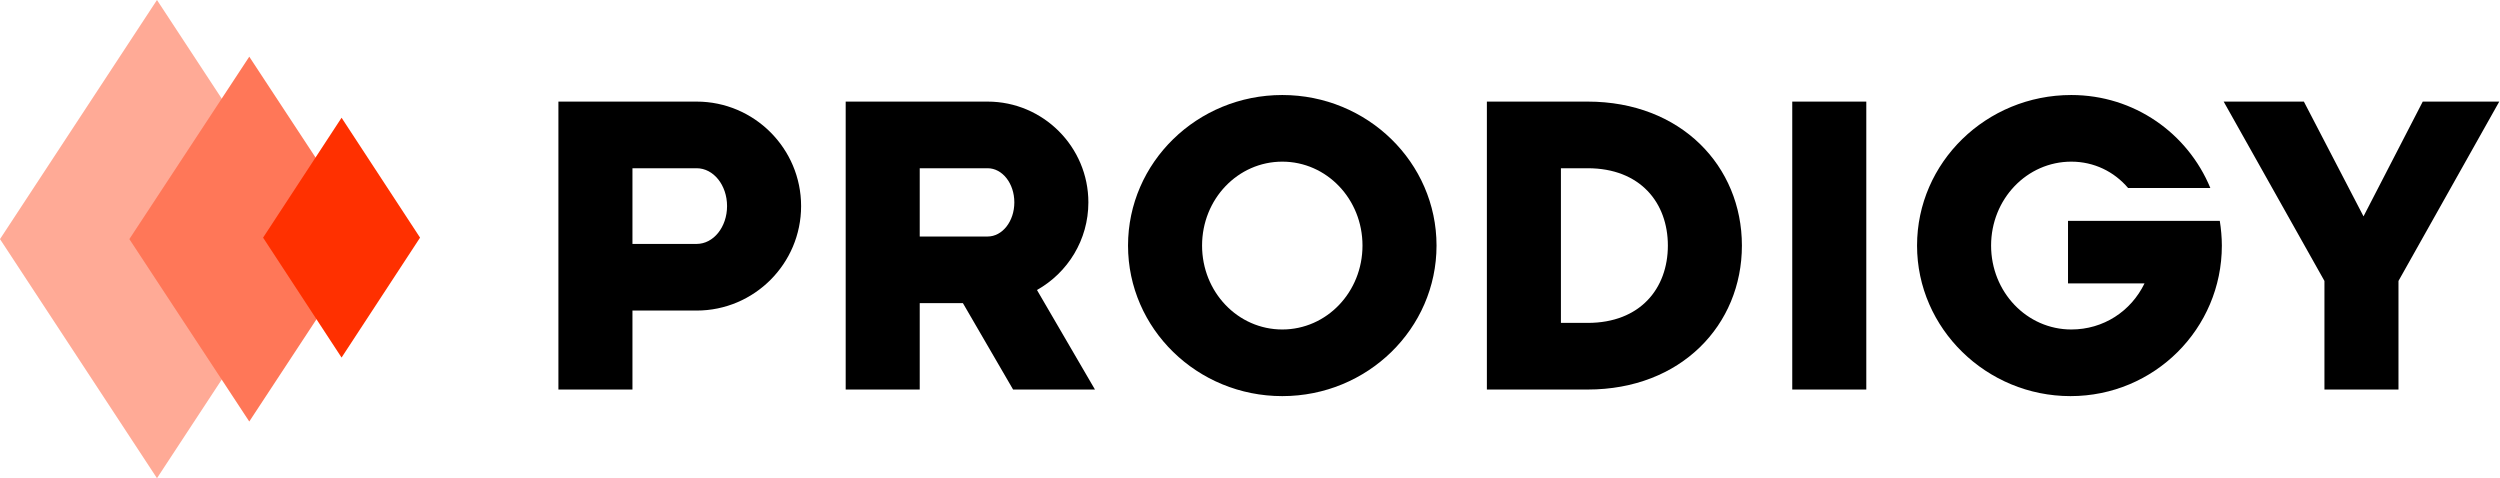
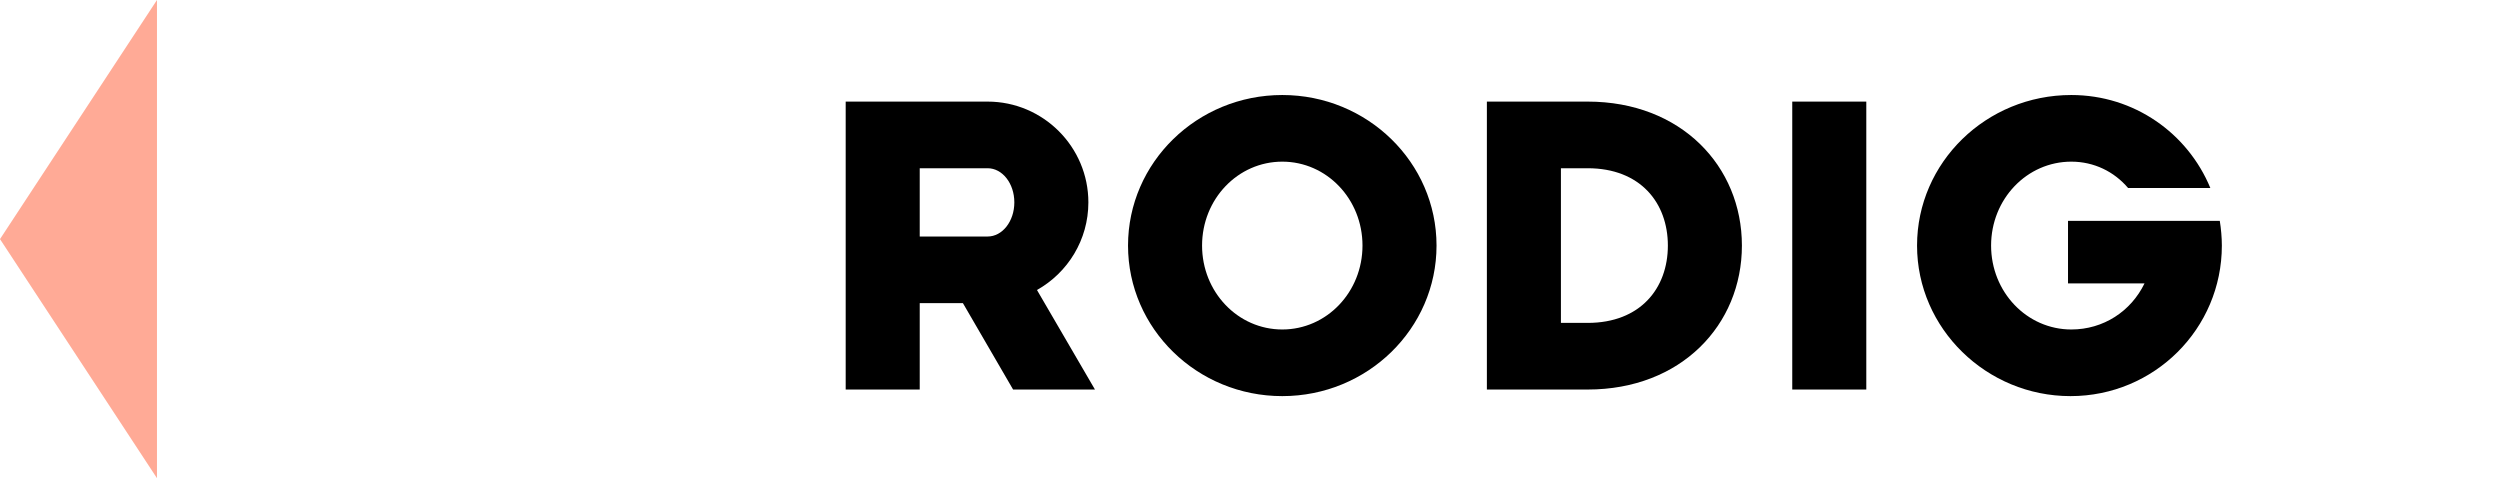
<svg xmlns="http://www.w3.org/2000/svg" version="1.1" width="1720px" height="329px" viewBox="0 0 1720.0 329.0">
  <defs>
    <clipPath id="i0">
-       <path d="M95.088,0 C134.708,0 166.97,32.262 166.97,71.882 C166.97,111.502 134.708,143.764 95.088,143.764 L50.94,143.764 L50.94,198.1 L0,198.1 L0,0 Z M95.088,45.846 L50.94,45.846 L50.94,97.918 L95.088,97.918 C106.691,97.918 116.03,86.315 116.03,71.882 C116.03,57.449 106.691,45.846 95.088,45.846 Z" />
-     </clipPath>
+       </clipPath>
    <clipPath id="i1">
      <path d="M97.635,0 C135.84,0 166.97,31.13 166.97,69.335 C166.97,95.088 152.82,117.728 131.595,129.614 L171.498,198.1 L115.181,198.1 L80.655,138.67 L50.94,138.67 L50.94,198.1 L0,198.1 L0,0 Z M97.635,45.846 L50.94,45.846 L50.94,92.824 L97.635,92.824 C107.823,92.824 116.03,82.353 116.03,69.335 C116.03,56.317 107.823,45.846 97.635,45.846 Z" />
    </clipPath>
    <clipPath id="i2">
      <path d="M106.125,0 C164.706,0 212.25,46.412 212.25,103.578 C212.25,160.744 164.706,207.156 106.125,207.156 C47.544,207.156 0,160.744 0,103.578 C0,46.412 47.544,0 106.125,0 Z M106.125,45.846 C75.561,45.846 50.94,71.599 50.94,103.578 C50.94,135.557 75.561,161.31 106.125,161.31 C136.689,161.31 161.31,135.557 161.31,103.578 C161.31,71.599 136.689,45.846 106.125,45.846 Z" />
    </clipPath>
    <clipPath id="i3">
      <path d="M69.335,0 C133.576,0 175.46,44.431 175.46,99.05 C175.46,153.669 133.576,198.1 69.335,198.1 L0,198.1 L0,0 Z M69.335,45.846 L50.94,45.846 L50.94,152.254 L69.335,152.254 C105.559,152.254 124.52,128.482 124.52,99.05 C124.52,69.618 105.559,45.846 69.335,45.846 Z" />
    </clipPath>
    <clipPath id="i4">
      <path d="M50.94,0 L50.94,198.1 L0,198.1 L0,0 L50.94,0 Z" />
    </clipPath>
    <clipPath id="i5">
      <path d="M106.125,0 C149.424,0 186.214,26.319 201.779,63.958 L145.179,63.958 C135.557,52.638 121.69,45.846 106.125,45.846 C75.561,45.846 50.94,71.599 50.94,103.578 C50.94,135.557 75.561,161.31 106.125,161.31 C128.199,161.31 147.16,148.858 156.499,129.614 L103.861,129.614 L103.861,86.598 L208.288,86.598 C209.137,91.975 209.703,97.918 209.703,103.578 C209.703,160.744 163.291,207.156 105.559,207.156 C47.827,207.156 0,160.744 0,103.578 C0,46.412 47.544,0 106.125,0 Z" />
    </clipPath>
    <clipPath id="i6">
-       <path d="M55.185,0 L96.22,78.957 L136.972,0 L189.61,0 L120.275,123.388 L120.275,198.1 L69.335,198.1 L69.335,123.388 L0,0 L55.185,0 Z" />
-     </clipPath>
+       </clipPath>
    <clipPath id="i7">
-       <path d="M108,0 L216,164.5 L108,329 L0,164.5 L108,0 Z" />
+       <path d="M108,0 L108,329 L0,164.5 L108,0 Z" />
    </clipPath>
    <clipPath id="i8">
      <path d="M82.5,0 L165,125.5 L82.5,251 L0,125.5 L82.5,0 Z" />
    </clipPath>
    <clipPath id="i9">
-       <path d="M54,0 L108,82.5 L54,165 L0,82.5 L54,0 Z" />
-     </clipPath>
+       </clipPath>
  </defs>
  <g transform="translate(384.187 65.372)">
    <g transform="translate(0.0 4.528)">
      <g clip-path="url(#i0)">
        <polygon points="0,0 166.97,0 166.97,198.1 0,198.1 0,0" stroke="none" fill="#000000" />
      </g>
    </g>
    <g transform="translate(197.646 4.528)">
      <g clip-path="url(#i1)">
        <polygon points="0,0 171.498,0 171.498,198.1 0,198.1 0,0" stroke="none" fill="#000000" />
      </g>
    </g>
    <g transform="translate(391.897 -9.094947017729282e-13)">
      <g clip-path="url(#i2)">
        <polygon points="0,0 212.25,0 212.25,207.156 0,207.156 0,0" stroke="none" fill="#000000" />
      </g>
    </g>
    <g transform="translate(638.785 4.528)">
      <g clip-path="url(#i3)">
        <polygon points="0,0 175.46,0 175.46,198.1 0,198.1 0,0" stroke="none" fill="#000000" />
      </g>
    </g>
    <g transform="translate(848.884 4.528)">
      <g clip-path="url(#i4)">
        <polygon points="0,0 50.94,0 50.94,198.1 0,198.1 0,0" stroke="none" fill="#000000" />
      </g>
    </g>
    <g transform="translate(934.745 -9.094947017729282e-13)">
      <g clip-path="url(#i5)">
        <polygon points="0,0 209.703,0 209.703,207.156 0,207.156 0,0" stroke="none" fill="#000000" />
      </g>
    </g>
    <g transform="translate(1145.693 4.528)">
      <g clip-path="url(#i6)">
        <polygon points="0,0 189.61,0 189.61,198.1 0,198.1 0,0" stroke="none" fill="#000000" />
      </g>
    </g>
  </g>
  <g clip-path="url(#i7)">
    <polygon points="0,0 216,0 216,329 0,329 0,0" stroke="none" fill="#FFAA96" />
  </g>
  <g transform="translate(89.0 39.0)">
    <g clip-path="url(#i8)">
-       <polygon points="0,0 165,0 165,251 0,251 0,0" stroke="none" fill="#FF7758" />
-     </g>
+       </g>
  </g>
  <g transform="translate(181.0 81.0)">
    <g clip-path="url(#i9)">
      <polygon points="0,0 108,0 108,165 0,165 0,0" stroke="none" fill="#FF3000" />
    </g>
  </g>
</svg>